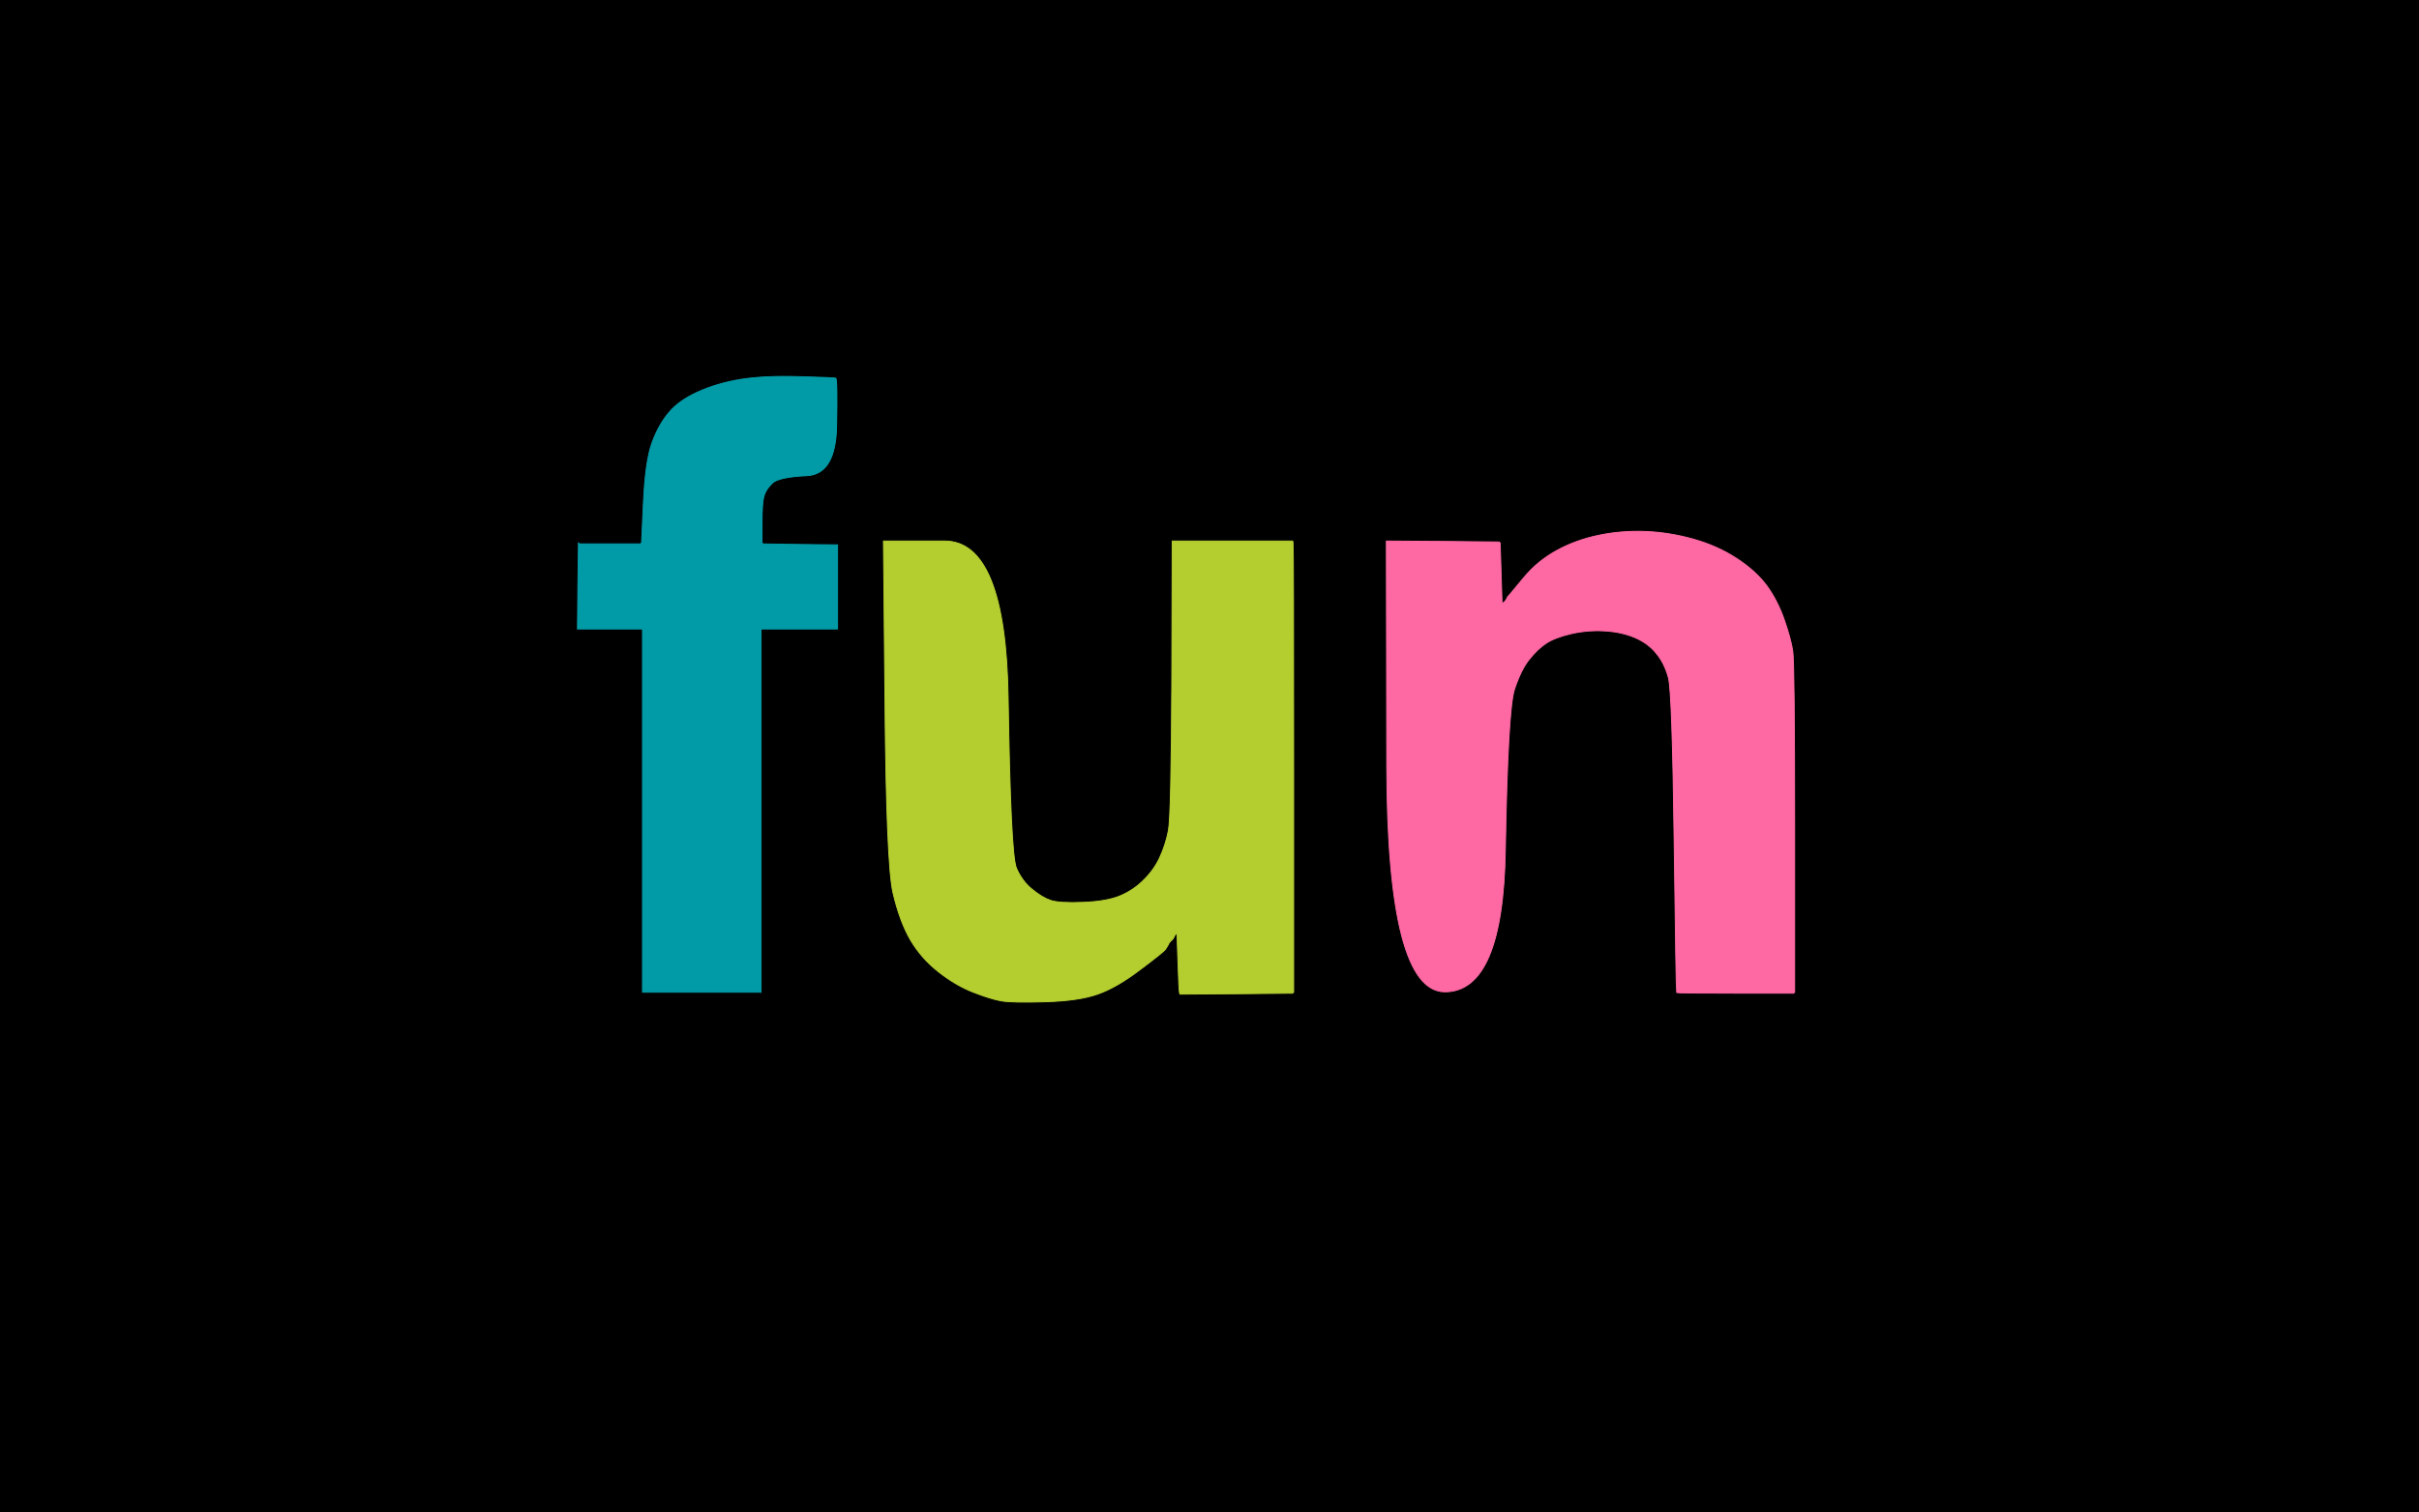
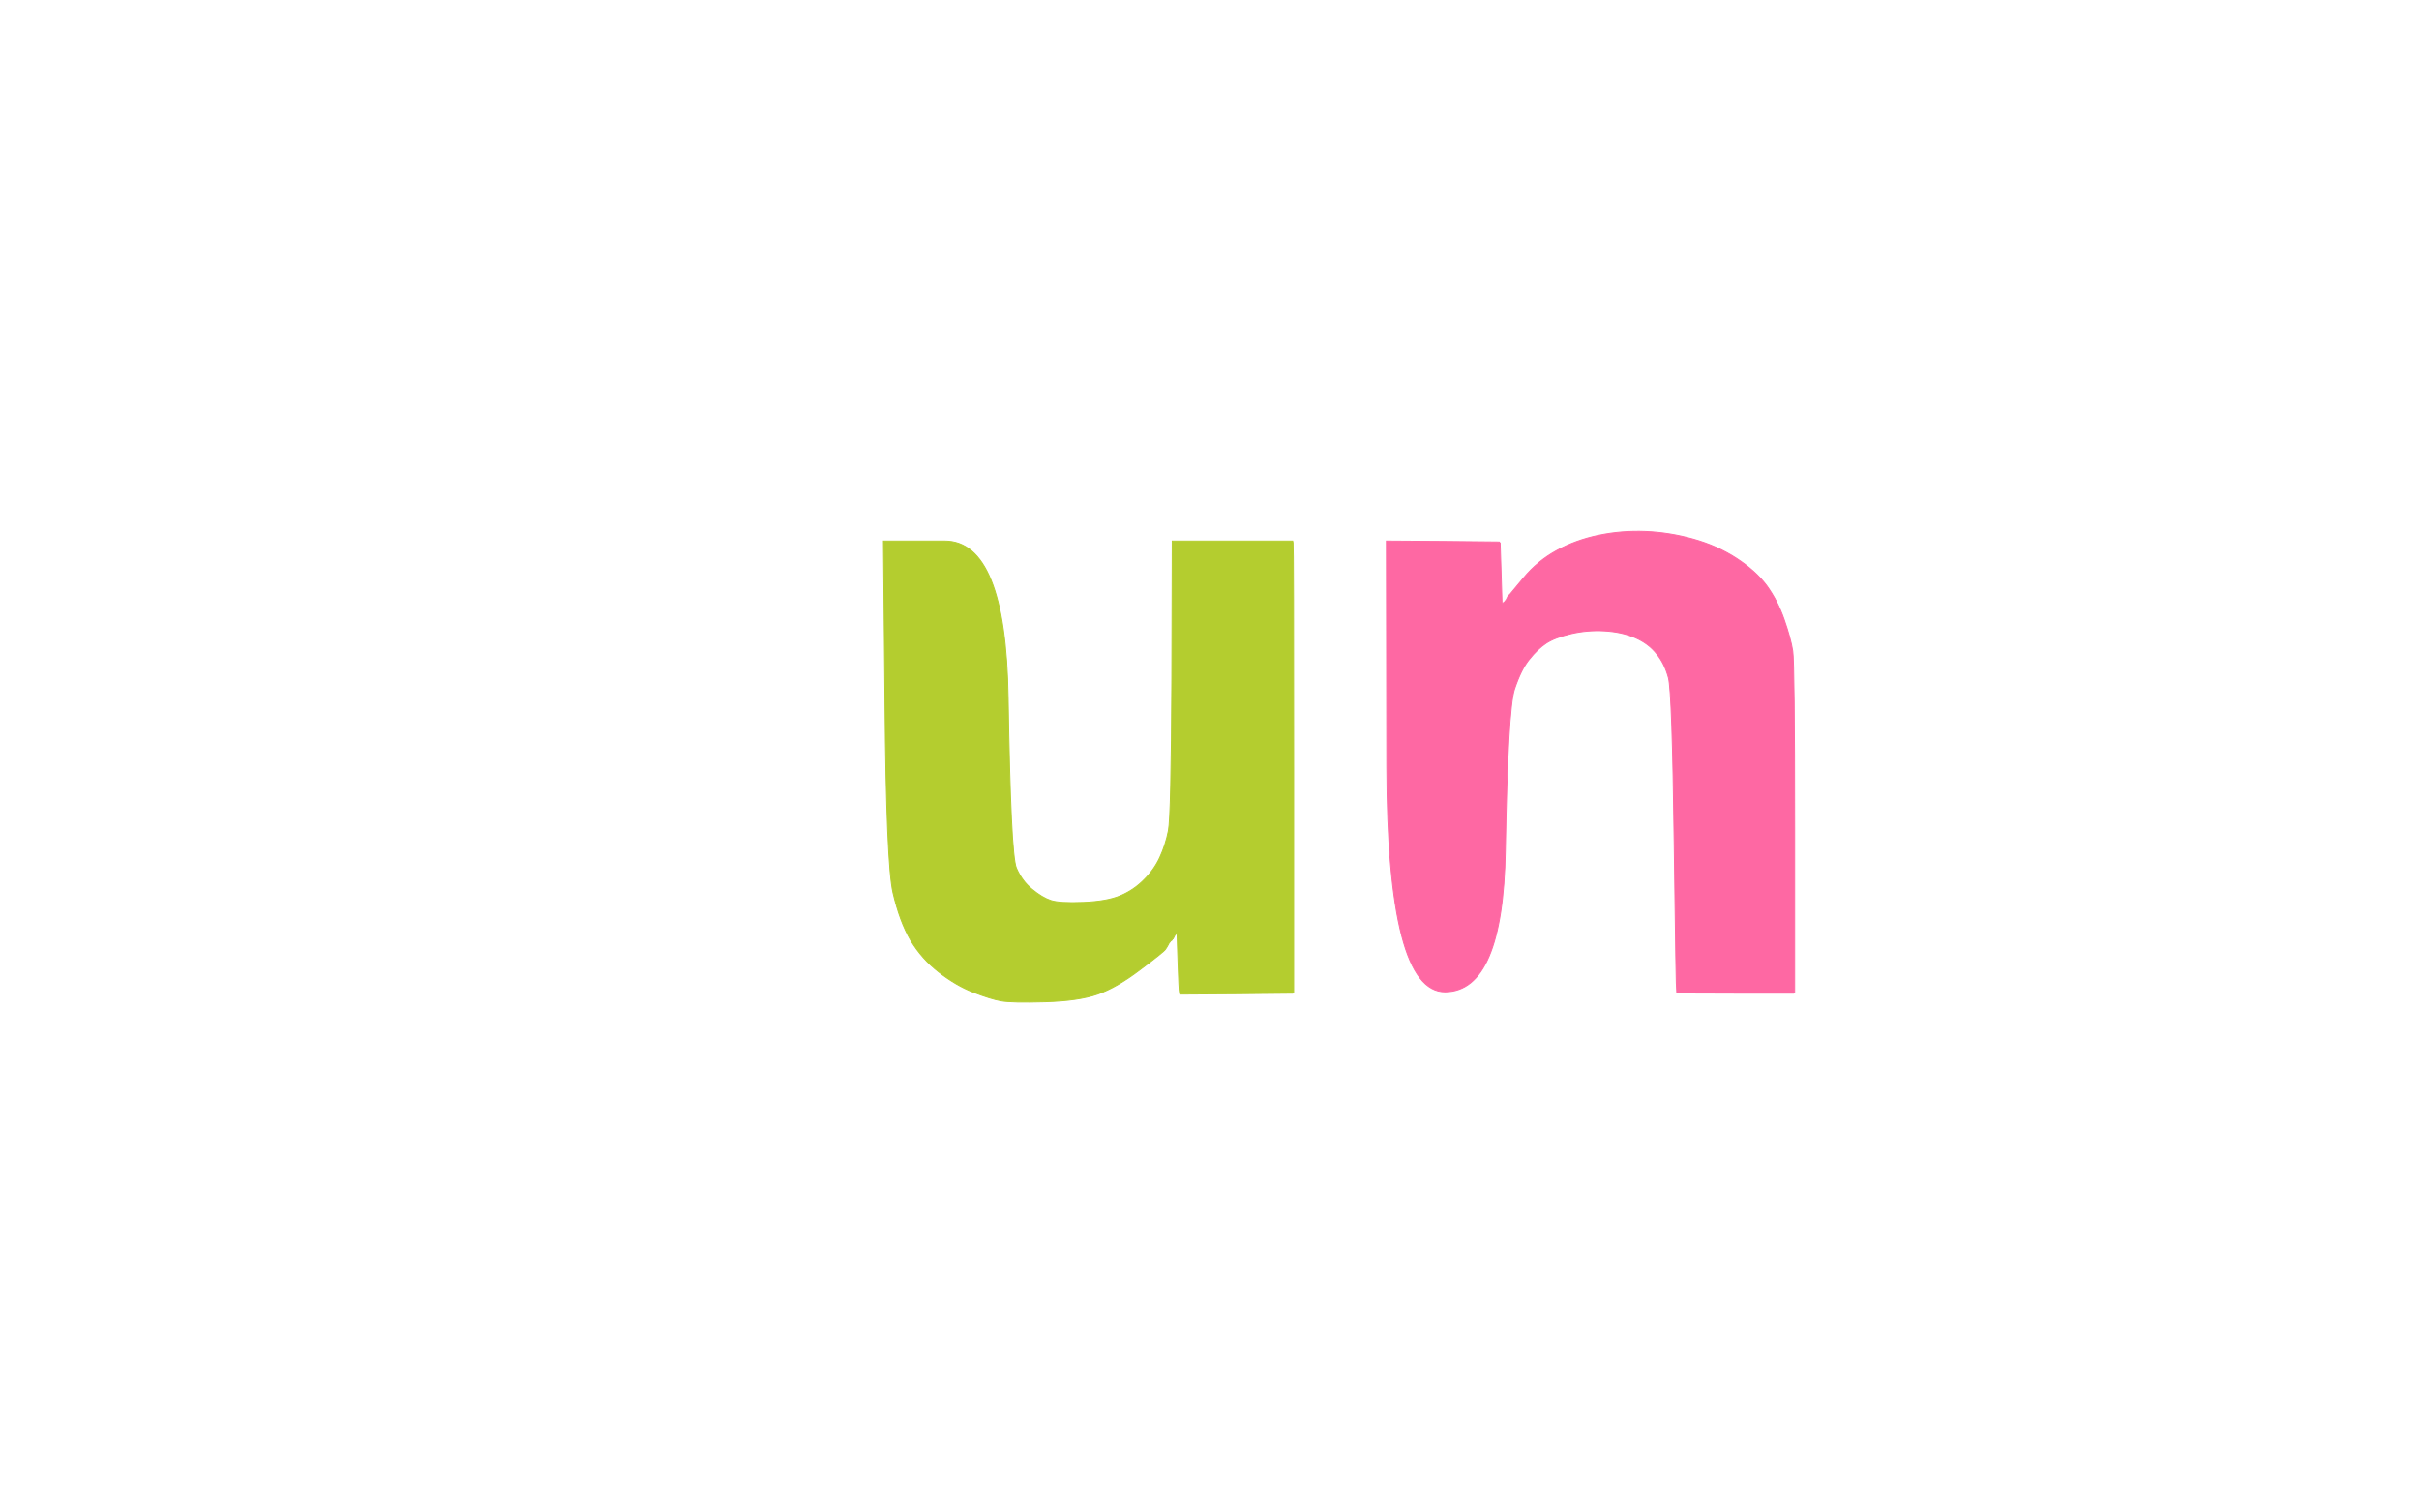
<svg xmlns="http://www.w3.org/2000/svg" width="1265" height="791">
-   <path style="opacity:1;fill:#000000;fill-rule:evenodd;stroke:#000000;stroke-width:0.5px;stroke-linecap:butt;stroke-linejoin:miter;stroke-opacity:1;" d="M 0.0 395.5 L 0.0 0.0 L 632.5 0.0 L 1265.0 0.0 L 1265.0 395.5 L 1265.0 791.0 L 632.5 791.0 L 0.0 791.0 L 0.0 395.5 z  M 398.5 273.5 L 398.5 284.0 L 398.8 284.2 L 399.0 284.5 L 418.5 284.8 L 438.0 285.0 L 438.0 307.0 L 438.0 329.0 L 418.0 329.0 L 398.0 329.0 L 398.0 424.0 L 398.0 519.0 L 367.0 519.0 L 336.0 519.0 L 336.0 424.0 L 336.0 329.0 L 319.0 329.0 L 302.0 329.0 L 302.2 306.5 L 302.5 284.0 L 302.8 284.2 L 303.0 284.5 L 319.0 284.5 L 335.0 284.5 L 335.2 284.2 L 335.5 284.0 L 336.5 262.5 Q 337.5 241.0 341.0 231.5 Q 344.5 222.0 349.8 215.8 Q 355.0 209.5 365.0 205.0 Q 375.0 200.5 387.0 198.5 Q 399.0 196.5 417.5 197.0 Q 436.0 197.5 437.0 197.8 Q 438.0 198.0 437.5 223.0 Q 437.0 248.0 422.0 248.8 Q 407.0 249.5 403.8 252.8 Q 400.5 256.0 399.5 259.5 Q 398.5 263.0 398.5 273.5 z  M 938.5 433.0 L 938.5 519.0 L 938.2 519.2 L 938.0 519.5 L 907.5 519.5 Q 877.0 519.5 876.8 519.2 Q 876.5 519.0 875.5 440.5 Q 874.5 362.0 872.5 354.5 Q 870.5 347.0 866.2 341.8 Q 862.0 336.5 855.0 333.5 Q 848.0 330.5 839.0 330.0 Q 830.0 329.5 821.5 331.5 Q 813.0 333.5 808.5 336.5 Q 804.0 339.5 799.8 344.8 Q 795.5 350.0 792.0 360.5 Q 788.5 371.0 787.2 444.8 Q 786.0 518.5 755.8 518.8 Q 725.5 519.0 725.2 401.0 L 725.0 283.0 L 754.5 283.2 L 784.0 283.5 L 784.2 283.8 L 784.5 284.0 L 785.0 300.0 L 785.5 316.0 L 785.8 315.8 L 786.0 315.5 L 786.2 315.2 L 786.5 315.0 L 786.8 314.8 L 787.0 314.5 L 787.2 314.2 L 787.5 314.0 L 788.0 313.0 L 788.5 312.0 L 788.8 311.8 L 789.0 311.5 L 789.2 311.2 L 789.5 311.0 L 796.8 302.2 Q 804.0 293.5 814.0 288.0 Q 824.0 282.5 836.0 280.0 Q 848.0 277.5 860.5 278.0 Q 873.0 278.5 885.5 282.0 Q 898.0 285.5 908.0 292.0 Q 918.0 298.5 923.8 306.2 Q 929.5 314.0 933.0 324.0 Q 936.5 334.0 937.5 340.5 Q 938.5 347.0 938.5 433.0 z  M 462.8 367.5 L 462.0 283.0 L 494.0 283.0 Q 526.0 283.0 527.2 365.0 Q 528.5 447.0 531.5 454.0 Q 534.5 461.0 539.8 465.2 Q 545.0 469.5 549.5 471.0 Q 554.0 472.5 566.5 472.0 Q 579.0 471.5 586.0 468.5 Q 593.0 465.5 598.2 460.2 Q 603.5 455.0 606.5 448.5 Q 609.5 442.0 611.0 434.5 Q 612.5 427.0 612.8 355.0 L 613.0 283.0 L 644.5 283.0 L 676.0 283.0 L 676.2 284.0 Q 676.5 285.0 676.5 402.0 L 676.5 519.0 L 676.2 519.2 L 676.0 519.5 L 646.5 519.8 L 617.0 520.0 L 616.8 519.0 Q 616.5 518.0 616.0 503.0 L 615.5 488.0 L 615.2 488.2 L 615.0 488.5 L 614.8 488.8 L 614.5 489.0 L 614.0 490.0 L 613.5 491.0 L 613.2 491.2 L 613.0 491.5 L 612.8 491.8 L 612.5 492.0 L 612.2 492.2 L 612.0 492.5 L 611.8 492.8 L 611.5 493.0 L 611.0 494.0 Q 610.5 495.0 609.5 496.5 Q 608.5 498.0 596.2 507.2 Q 584.0 516.5 574.0 520.0 Q 564.0 523.5 546.5 524.0 Q 529.0 524.5 523.5 523.5 Q 518.0 522.5 509.0 519.0 Q 500.0 515.5 491.0 508.5 Q 482.0 501.5 476.2 491.8 Q 470.5 482.0 467.0 467.0 Q 463.5 452.0 462.8 367.5 z  " />
  <path style="opacity:1;fill:#B4CD2F;fill-rule:evenodd;stroke:#B4CD2F;stroke-width:0.5px;stroke-linecap:butt;stroke-linejoin:miter;stroke-opacity:1;" d="M 462.8 367.5 L 462.0 283.0 L 494.0 283.0 Q 526.0 283.0 527.2 365.0 Q 528.5 447.0 531.5 454.0 Q 534.5 461.0 539.8 465.2 Q 545.0 469.5 549.5 471.0 Q 554.0 472.5 566.5 472.0 Q 579.0 471.5 586.0 468.5 Q 593.0 465.5 598.2 460.2 Q 603.5 455.0 606.5 448.5 Q 609.5 442.0 611.0 434.5 Q 612.5 427.0 612.8 355.0 L 613.0 283.0 L 644.5 283.0 L 676.0 283.0 L 676.2 284.0 Q 676.5 285.0 676.5 402.0 L 676.5 519.0 L 676.2 519.2 L 676.0 519.5 L 646.5 519.8 L 617.0 520.0 L 616.8 519.0 Q 616.5 518.0 616.0 503.0 L 615.5 488.0 L 615.2 488.2 L 615.0 488.5 L 614.8 488.8 L 614.5 489.0 L 614.0 490.0 L 613.5 491.0 L 613.2 491.2 L 613.0 491.5 L 612.8 491.8 L 612.5 492.0 L 612.2 492.2 L 612.0 492.5 L 611.8 492.8 L 611.5 493.0 L 611.0 494.0 Q 610.5 495.0 609.5 496.5 Q 608.5 498.0 596.2 507.2 Q 584.0 516.5 574.0 520.0 Q 564.0 523.5 546.5 524.0 Q 529.0 524.5 523.5 523.5 Q 518.0 522.5 509.0 519.0 Q 500.0 515.5 491.0 508.5 Q 482.0 501.5 476.2 491.8 Q 470.5 482.0 467.0 467.0 Q 463.5 452.0 462.8 367.5 z  " />
-   <path style="opacity:1;fill:#009BA7;fill-rule:evenodd;stroke:#009BA7;stroke-width:0.5px;stroke-linecap:butt;stroke-linejoin:miter;stroke-opacity:1;" d="M 398.5 273.5 L 398.5 284.0 L 398.8 284.2 L 399.0 284.5 L 418.5 284.8 L 438.0 285.0 L 438.0 307.0 L 438.0 329.0 L 418.0 329.0 L 398.0 329.0 L 398.0 424.0 L 398.0 519.0 L 367.0 519.0 L 336.0 519.0 L 336.0 424.0 L 336.0 329.0 L 319.0 329.0 L 302.0 329.0 L 302.2 306.5 L 302.5 284.0 L 302.8 284.2 L 303.0 284.5 L 319.0 284.5 L 335.0 284.5 L 335.2 284.2 L 335.5 284.0 L 336.5 262.5 Q 337.5 241.0 341.0 231.5 Q 344.5 222.0 349.8 215.8 Q 355.0 209.5 365.0 205.0 Q 375.0 200.5 387.0 198.5 Q 399.0 196.5 417.5 197.0 Q 436.0 197.5 437.0 197.8 Q 438.0 198.0 437.5 223.0 Q 437.0 248.0 422.0 248.8 Q 407.0 249.5 403.8 252.8 Q 400.5 256.0 399.5 259.5 Q 398.5 263.0 398.5 273.5 z  " />
  <path style="opacity:1;fill:#FE68A3;fill-rule:evenodd;stroke:#FE68A3;stroke-width:0.5px;stroke-linecap:butt;stroke-linejoin:miter;stroke-opacity:1;" d="M 938.5 433.0 L 938.5 519.0 L 938.2 519.2 L 938.0 519.5 L 907.5 519.5 Q 877.0 519.5 876.8 519.2 Q 876.5 519.0 875.5 440.5 Q 874.5 362.0 872.5 354.5 Q 870.5 347.0 866.2 341.8 Q 862.0 336.5 855.0 333.5 Q 848.0 330.5 839.0 330.0 Q 830.0 329.5 821.5 331.5 Q 813.0 333.5 808.5 336.5 Q 804.0 339.5 799.8 344.8 Q 795.5 350.0 792.0 360.5 Q 788.5 371.0 787.2 444.8 Q 786.0 518.5 755.8 518.8 Q 725.5 519.0 725.2 401.0 L 725.0 283.0 L 754.5 283.2 L 784.0 283.5 L 784.2 283.8 L 784.5 284.0 L 785.0 300.0 L 785.5 316.0 L 785.8 315.8 L 786.0 315.5 L 786.2 315.2 L 786.5 315.0 L 786.8 314.8 L 787.0 314.5 L 787.2 314.2 L 787.5 314.0 L 788.0 313.0 L 788.5 312.0 L 788.8 311.8 L 789.0 311.5 L 789.2 311.2 L 789.5 311.0 L 796.8 302.2 Q 804.0 293.5 814.0 288.0 Q 824.0 282.5 836.0 280.0 Q 848.0 277.5 860.5 278.0 Q 873.0 278.5 885.5 282.0 Q 898.0 285.5 908.0 292.0 Q 918.0 298.5 923.8 306.2 Q 929.5 314.0 933.0 324.0 Q 936.5 334.0 937.5 340.5 Q 938.5 347.0 938.5 433.0 z  " />
</svg>